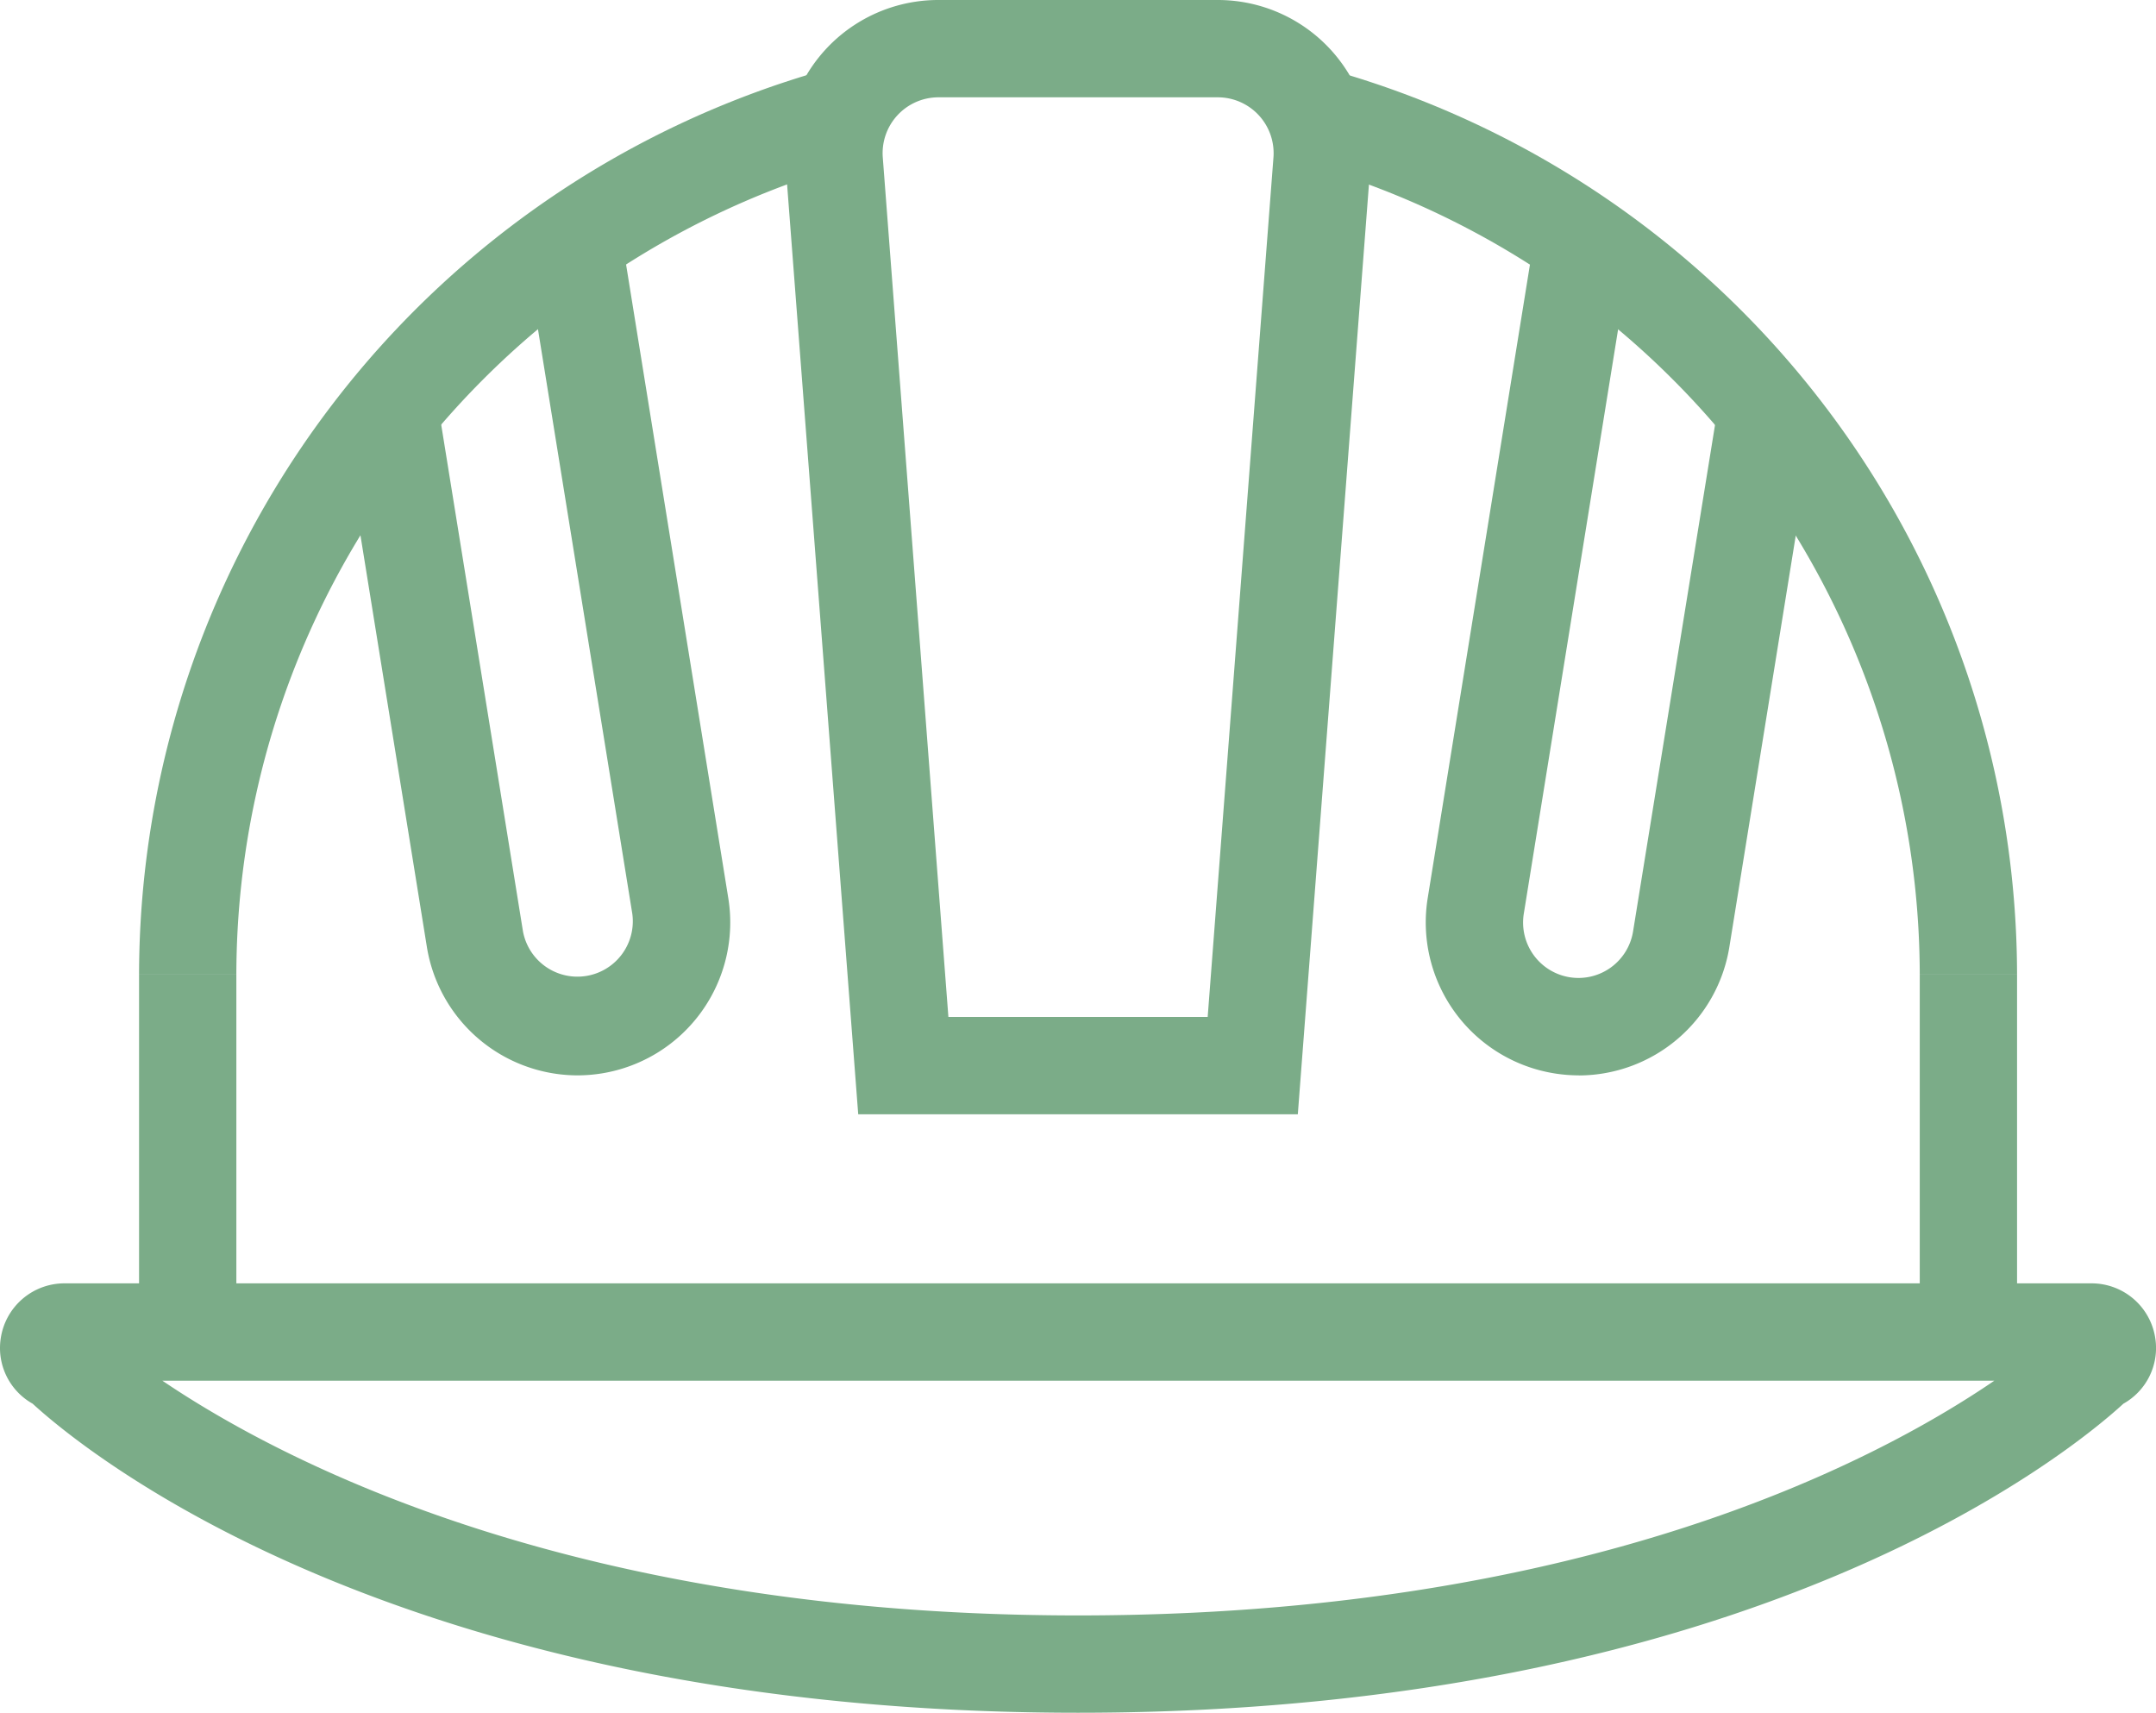
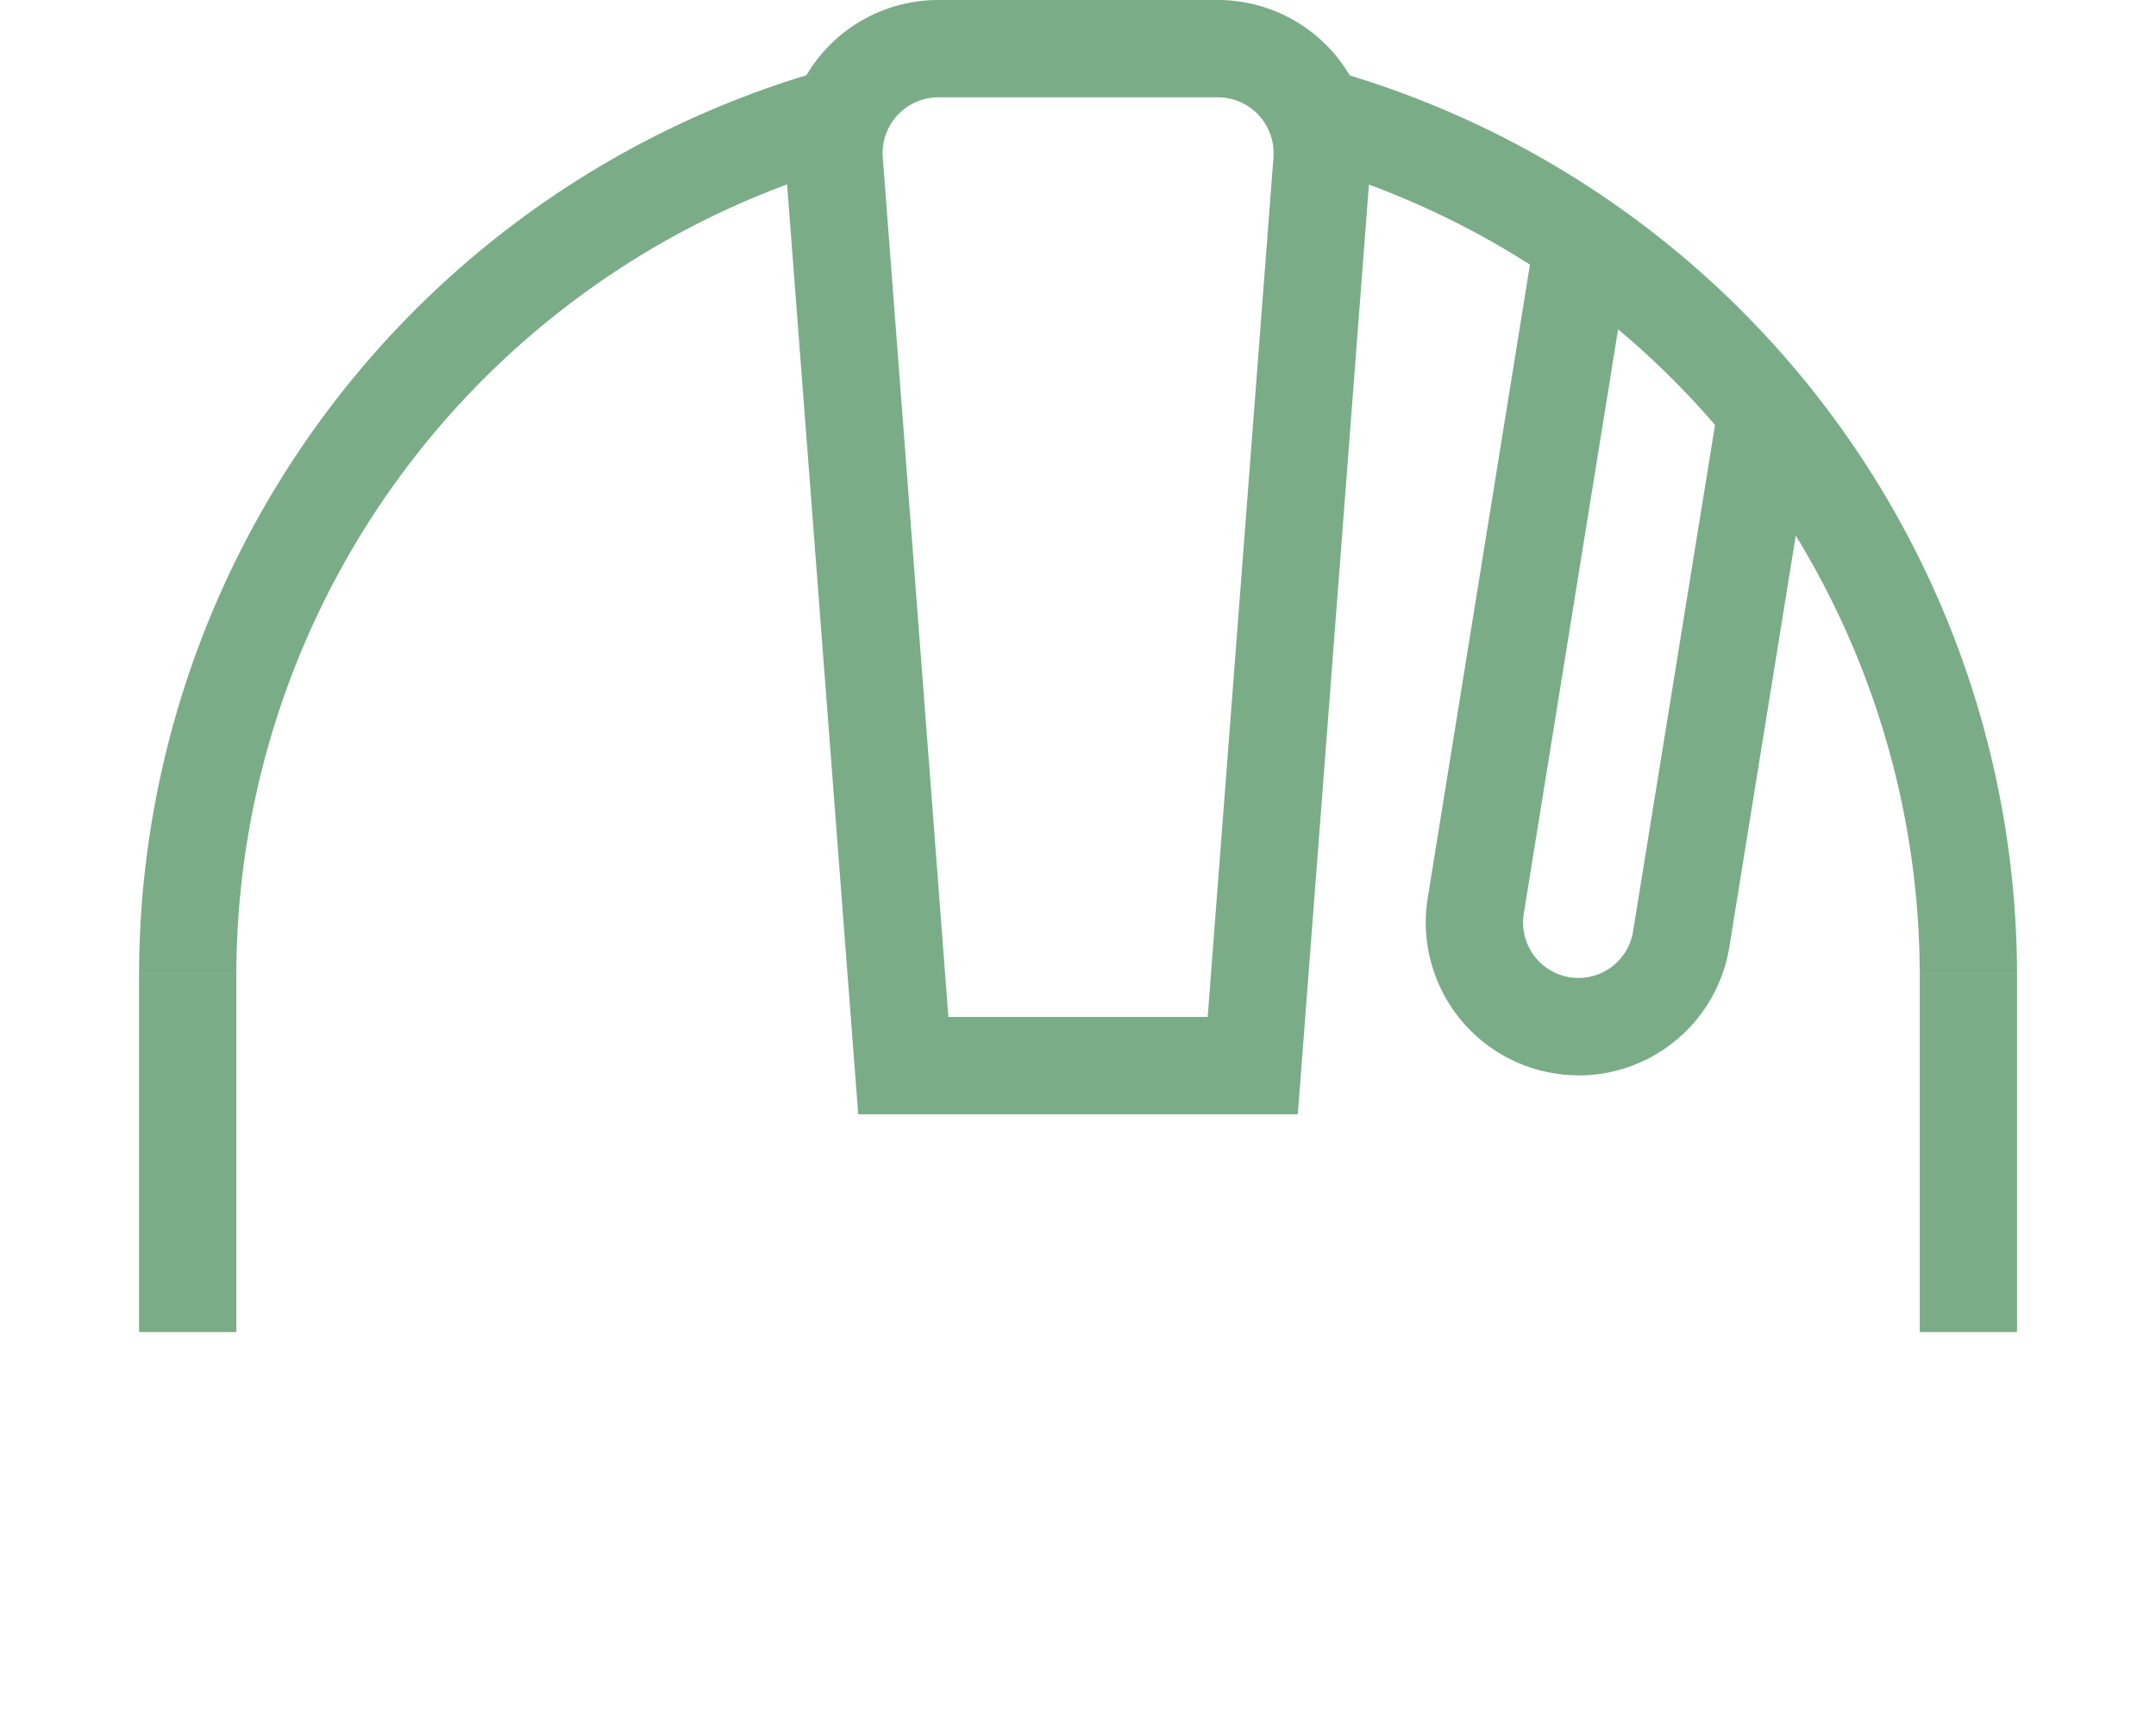
<svg xmlns="http://www.w3.org/2000/svg" width="55.396" height="44" viewBox="0 0 55.396 44">
  <g id="dla_partnera" data-name="dla partnera" transform="translate(-337.187 -156.125)">
    <g id="Group_36" data-name="Group 36">
-       <path id="Path_34" data-name="Path 34" d="M364.886,200.125c-17.448,0-25.576-6.761-26.861-7.94a1.638,1.638,0,0,1-.82-1.671,1.655,1.655,0,0,1,1.655-1.42h52.051a1.655,1.655,0,0,1,1.655,1.42,1.638,1.638,0,0,1-.82,1.671C390.462,193.364,382.333,200.125,364.886,200.125Zm-23.528-8.531c3.145,2.127,10.67,6.031,23.528,6.031,12.933,0,20.424-3.9,23.544-6.031Z" fill="#7bac88" />
-     </g>
+       </g>
    <g id="Group_37" data-name="Group 37">
      <path id="Path_35" data-name="Path 35" d="M343.26,181.163h-2.5A24.186,24.186,0,0,1,358.45,157.9l.666,2.41A21.68,21.68,0,0,0,343.26,181.163Z" fill="#7bac88" />
    </g>
    <g id="Group_38" data-name="Group 38">
      <path id="Path_36" data-name="Path 36" d="M389.013,181.163h-2.5a21.679,21.679,0,0,0-15.861-20.849l.666-2.411A24.188,24.188,0,0,1,389.013,181.163Z" fill="#7bac88" />
    </g>
    <g id="Group_39" data-name="Group 39">
      <rect id="Rectangle_40" data-name="Rectangle 40" width="2.5" height="9.182" transform="translate(340.76 181.163)" fill="#7bac88" />
    </g>
    <g id="Group_40" data-name="Group 40">
      <rect id="Rectangle_41" data-name="Rectangle 41" width="2.5" height="9.182" transform="translate(386.513 181.163)" fill="#7bac88" />
    </g>
    <g id="Group_41" data-name="Group 41">
      <path id="Path_37" data-name="Path 37" d="M370.533,184.75H359.238l-1.866-24.39a3.934,3.934,0,0,1,3.923-4.235h7.182a3.934,3.934,0,0,1,3.922,4.236Zm-8.978-2.5h6.662l1.69-22.08a1.435,1.435,0,0,0-1.43-1.545H361.3a1.435,1.435,0,0,0-1.431,1.544Z" fill="#7bac88" />
    </g>
    <g id="Group_42" data-name="Group 42">
-       <path id="Path_38" data-name="Path 38" d="M352.019,183.751a3.928,3.928,0,0,1-3.864-3.3l-2.194-13.594,2.469-.4,2.194,13.593a1.423,1.423,0,0,0,2.809-.453l-2.757-17.08,2.468-.4L355.9,179.2a3.928,3.928,0,0,1-3.248,4.5A4,4,0,0,1,352.019,183.751Z" fill="#7bac88" />
-     </g>
+       </g>
    <g id="Group_43" data-name="Group 43">
      <path id="Path_39" data-name="Path 39" d="M377.752,183.751a4,4,0,0,1-.634-.052,3.928,3.928,0,0,1-3.248-4.5l2.757-17.08,2.469.4-2.757,17.08a1.424,1.424,0,0,0,1.178,1.631,1.421,1.421,0,0,0,1.63-1.178l2.2-13.593,2.468.4-2.194,13.594a3.928,3.928,0,0,1-3.864,3.3Z" fill="#7bac88" />
    </g>
  </g>
</svg>